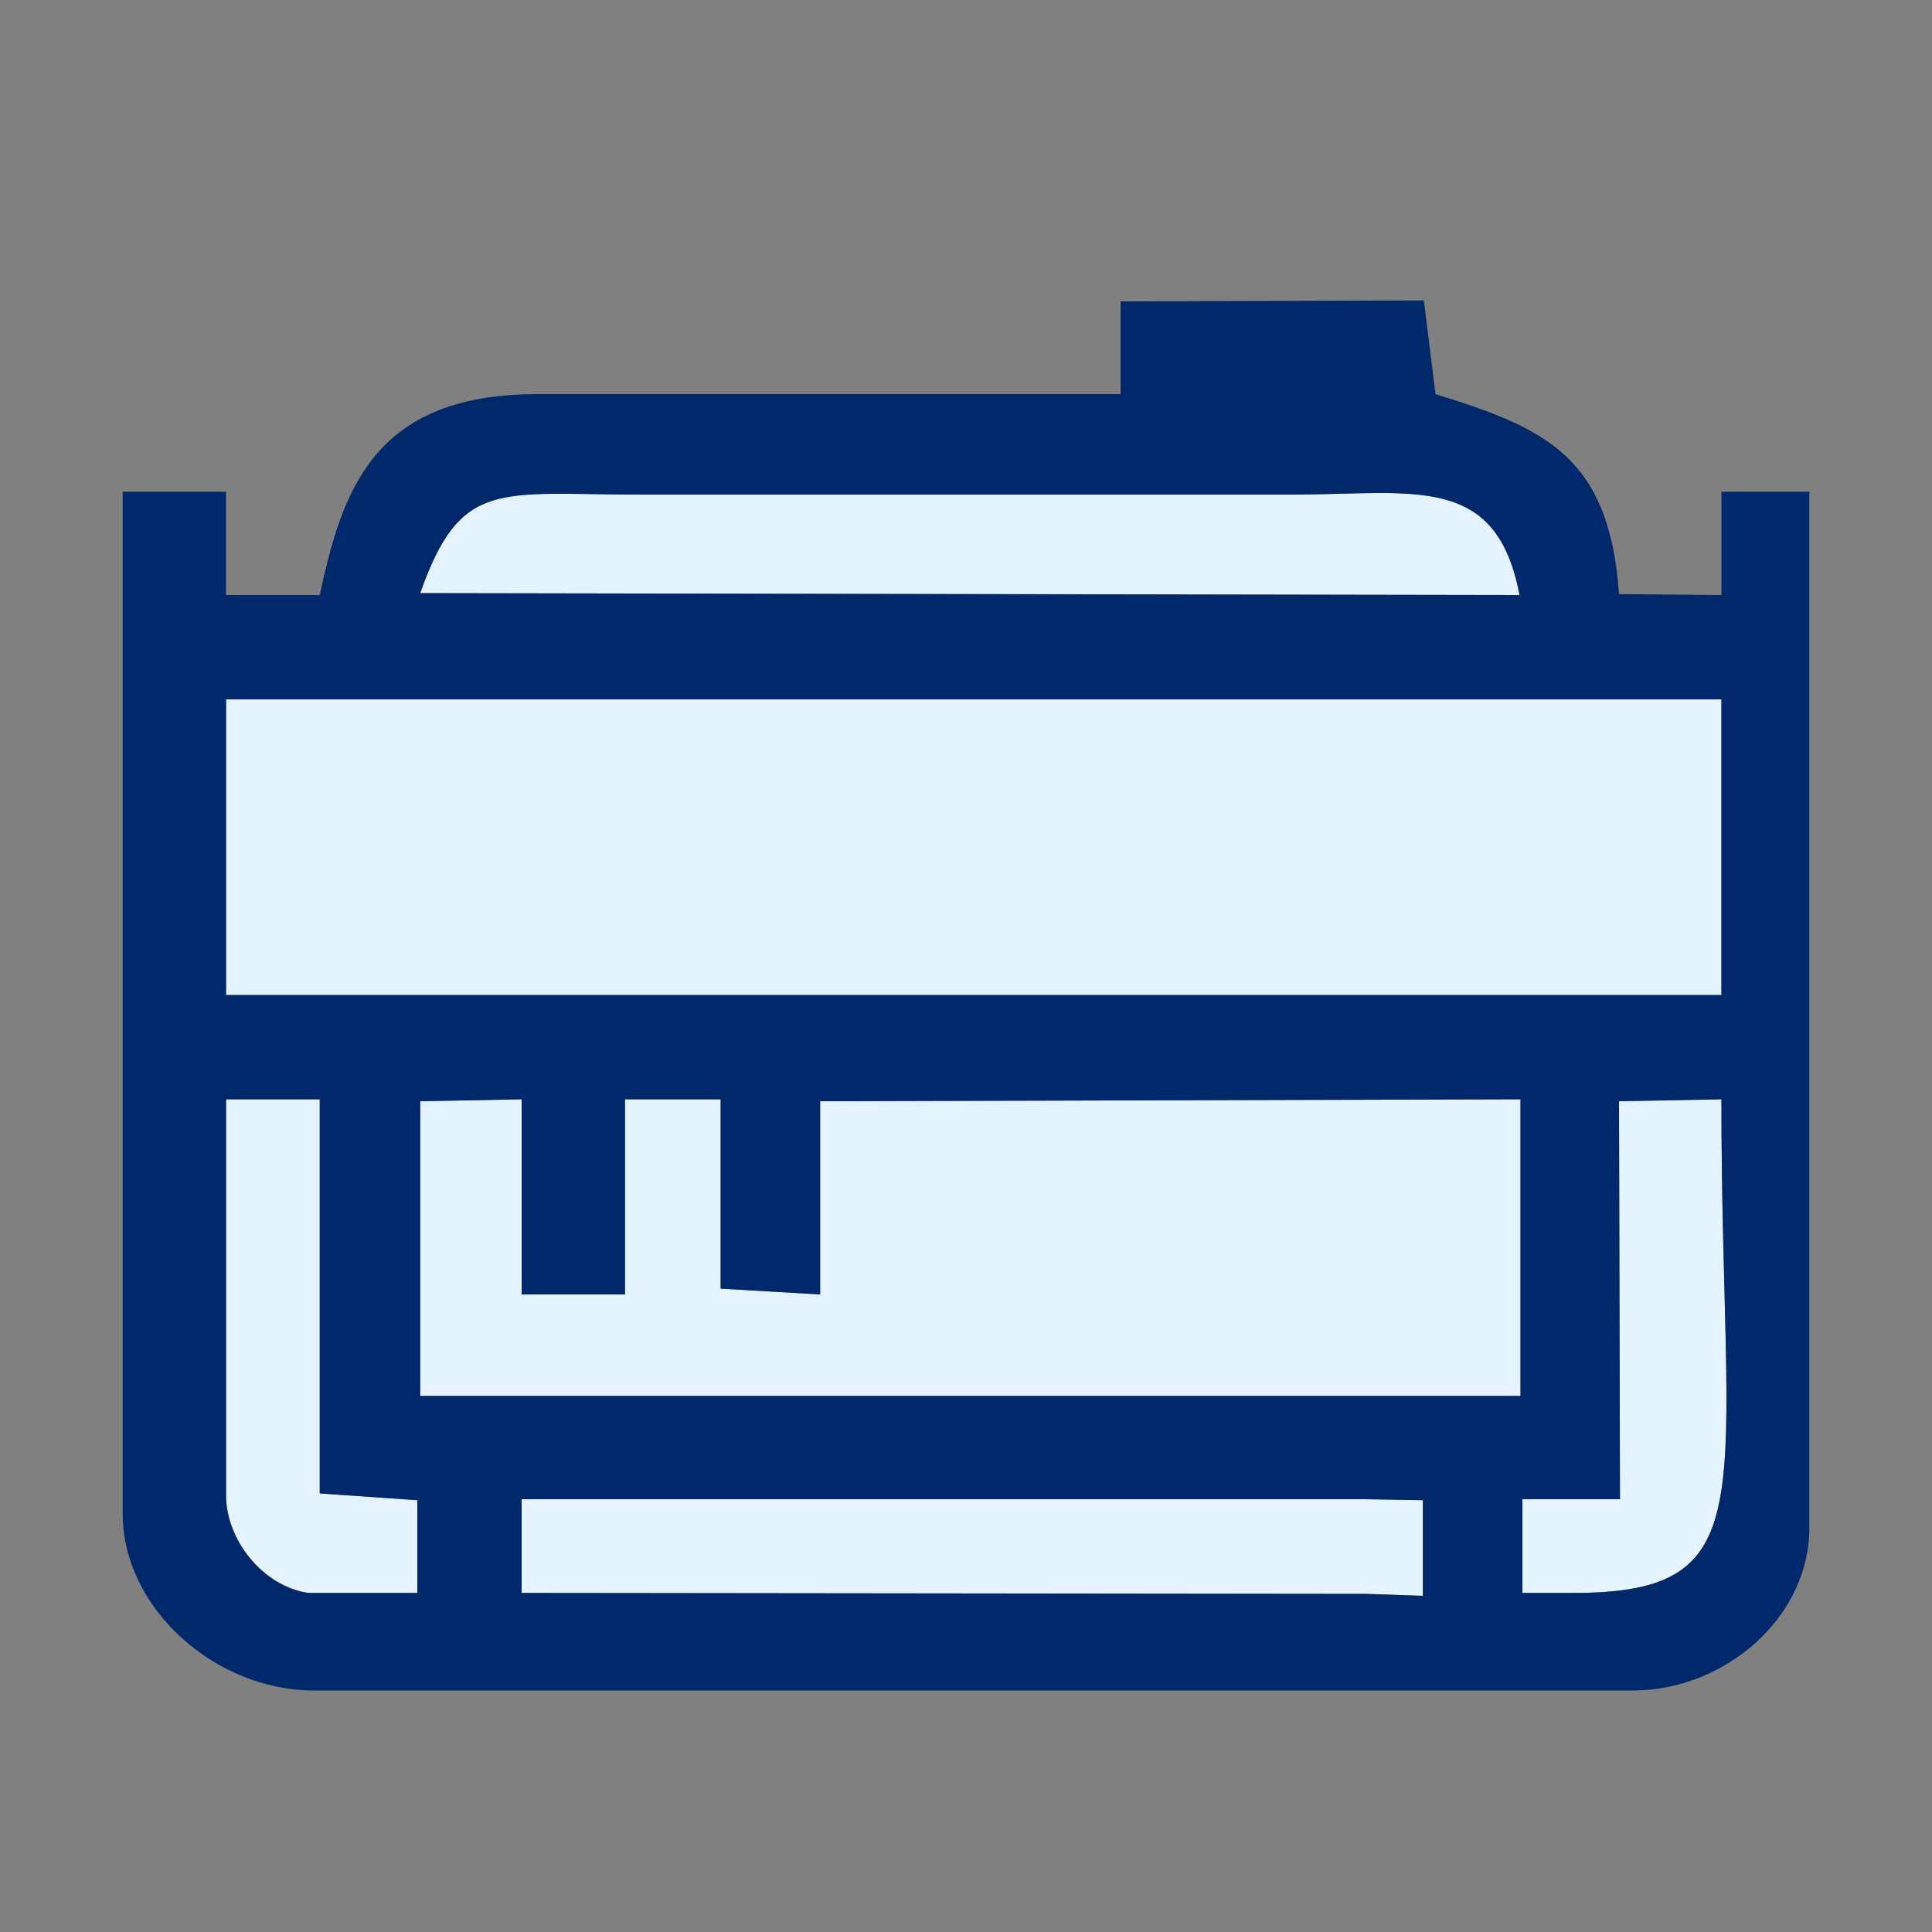
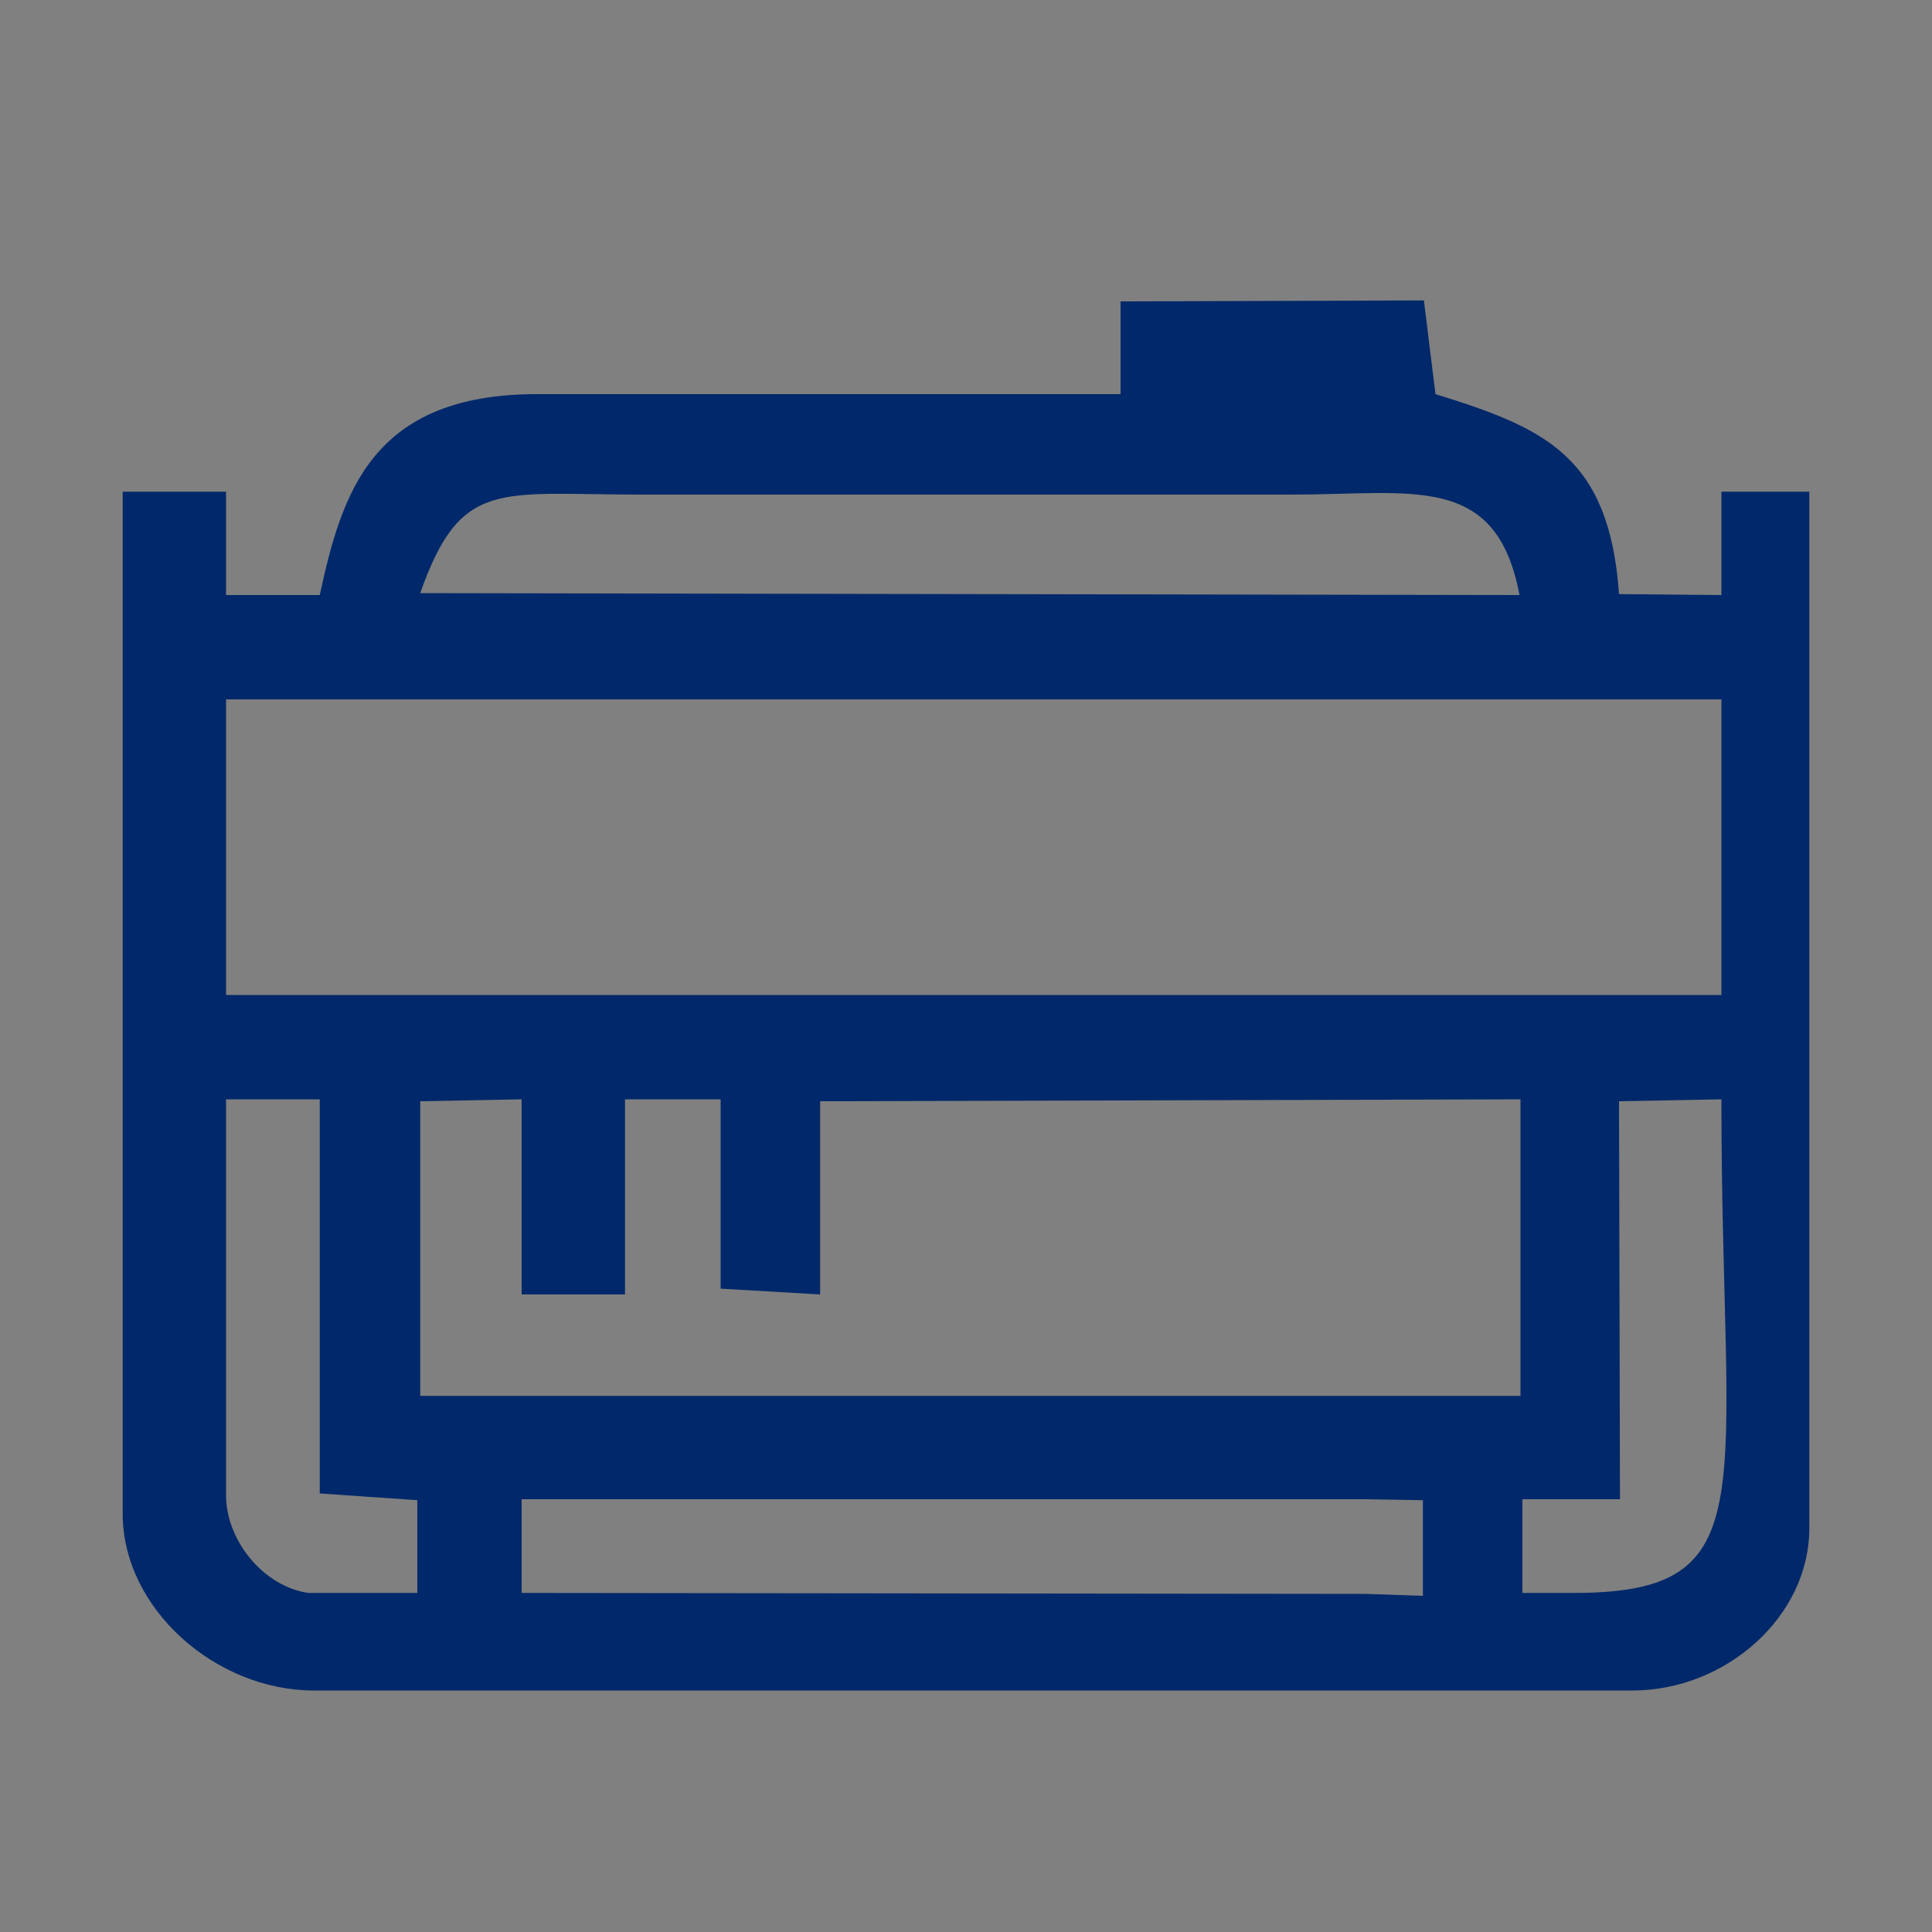
<svg xmlns="http://www.w3.org/2000/svg" xml:space="preserve" width="20mm" height="20mm" version="1.1" style="shape-rendering:geometricPrecision; text-rendering:geometricPrecision; image-rendering:optimizeQuality; fill-rule:evenodd; clip-rule:evenodd" viewBox="0 0 2000 2000">
  <rect x="0" y="0" width="2000" height="2000" fill="#808080" stroke="none" />
  <defs>
    <style type="text/css">
   
    .fil1 {fill:#00286A}
    .fil0 {fill:#E5F2FF}
   
  </style>
  </defs>
  <g id="Vrstva_x0020_1">
-     <path class="fil0" d="M435 614c42,-119 81,-102 228,-102l674 0c126,0 212,-23 236,104l-1138 -2zm-201 110l1548 0 0 306 -1548 0 0 -306zm201 416l105 -2 0 202 107 0 0 -202 99 0 0 196 103 6 0 -200 725 -2 0 307 -1139 0 0 -305zm-201 408l0 -410 97 0 0 408 101 7 0 96 -113 0c-47,-7 -85,-55 -85,-101zm1395 101l-53 0 0 -97 101 0 -1 -412 106 -2c0,410 49,511 -153,511zm-1089 -97l874 0 59 1 0 99 -59 -2 -874 -1 0 -97z" />
    <path class="fil1" d="M540 1552l874 0 59 1 0 99 -59 -2 -874 -1 0 -97zm1089 97l-53 0 0 -97 101 0 -1 -412 106 -2c0,410 49,511 -153,511zm-1395 -101l0 -410 97 0 0 408 101 7 0 96 -113 0c-47,-7 -85,-55 -85,-101zm201 -408l105 -2 0 202 107 0 0 -202 99 0 0 196 103 6 0 -200 725 -2 0 307 -1139 0 0 -305zm-201 -416l1548 0 0 306 -1548 0 0 -306zm201 -110c42,-119 81,-102 228,-102l674 0c126,0 212,-23 236,104l-1138 -2zm725 -206l-604 0c-171,0 -202,102 -225,208l-97 0 0 -107 -107 0 0 1058c0,98 96,183 198,183l1365 0c96,0 183,-76 183,-168l0 -1073 -91 0 0 107 -106 -1c-10,-143 -77,-172 -190,-207l-12 -97 -314 1 0 96z" />
  </g>
</svg>